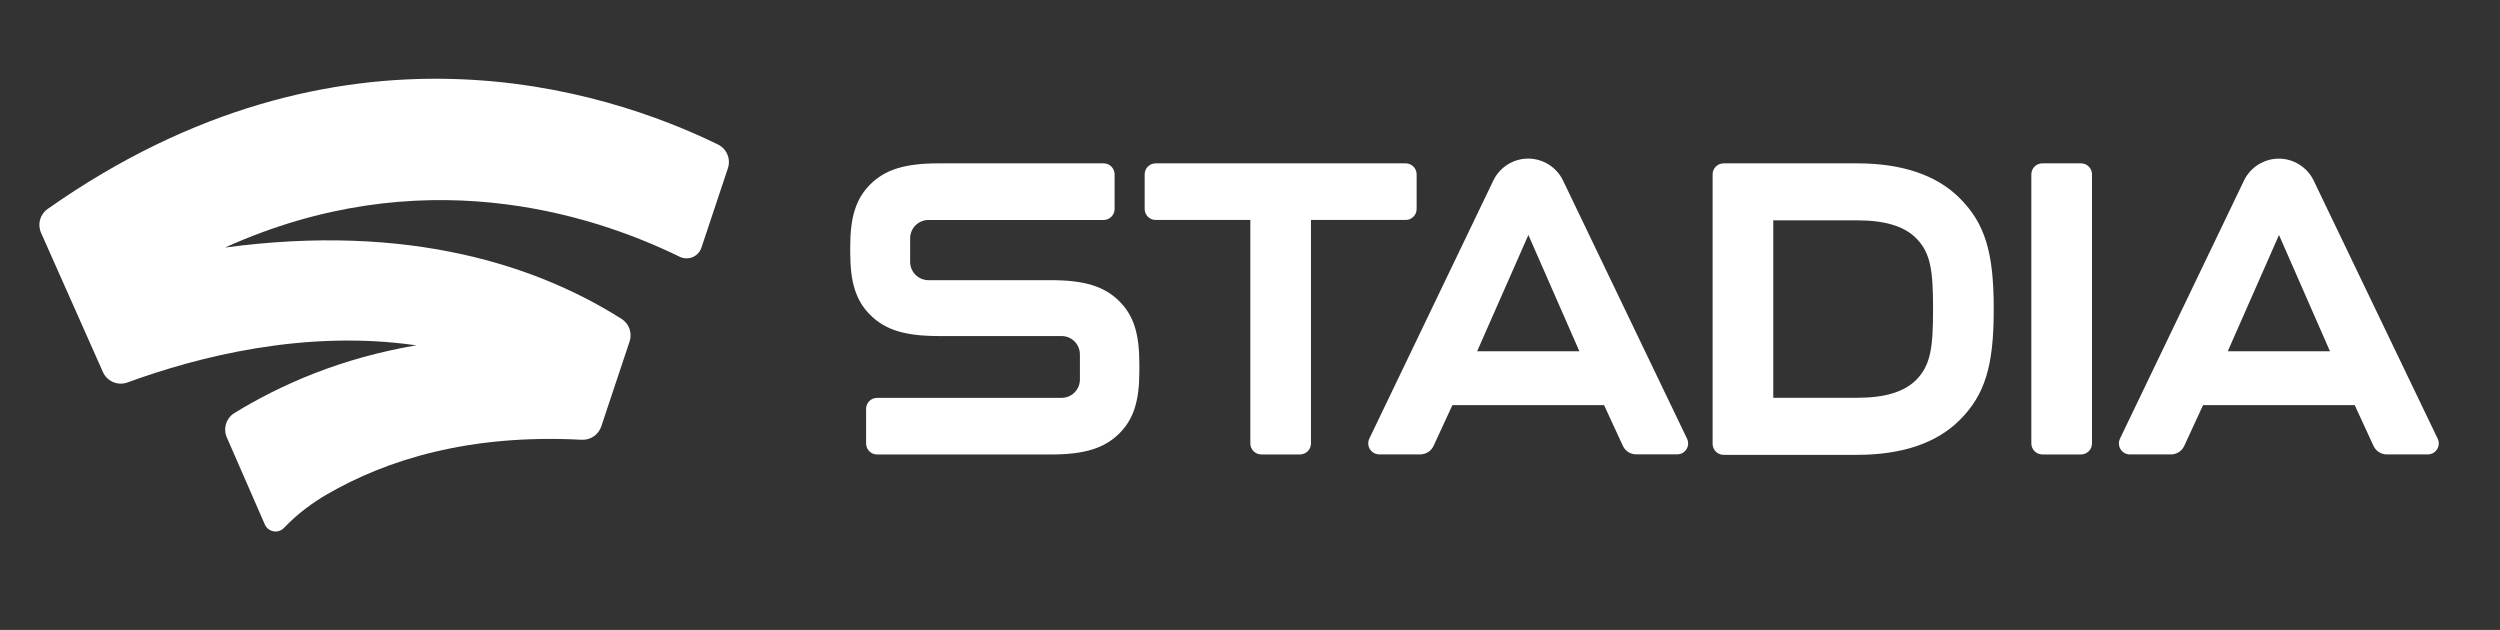
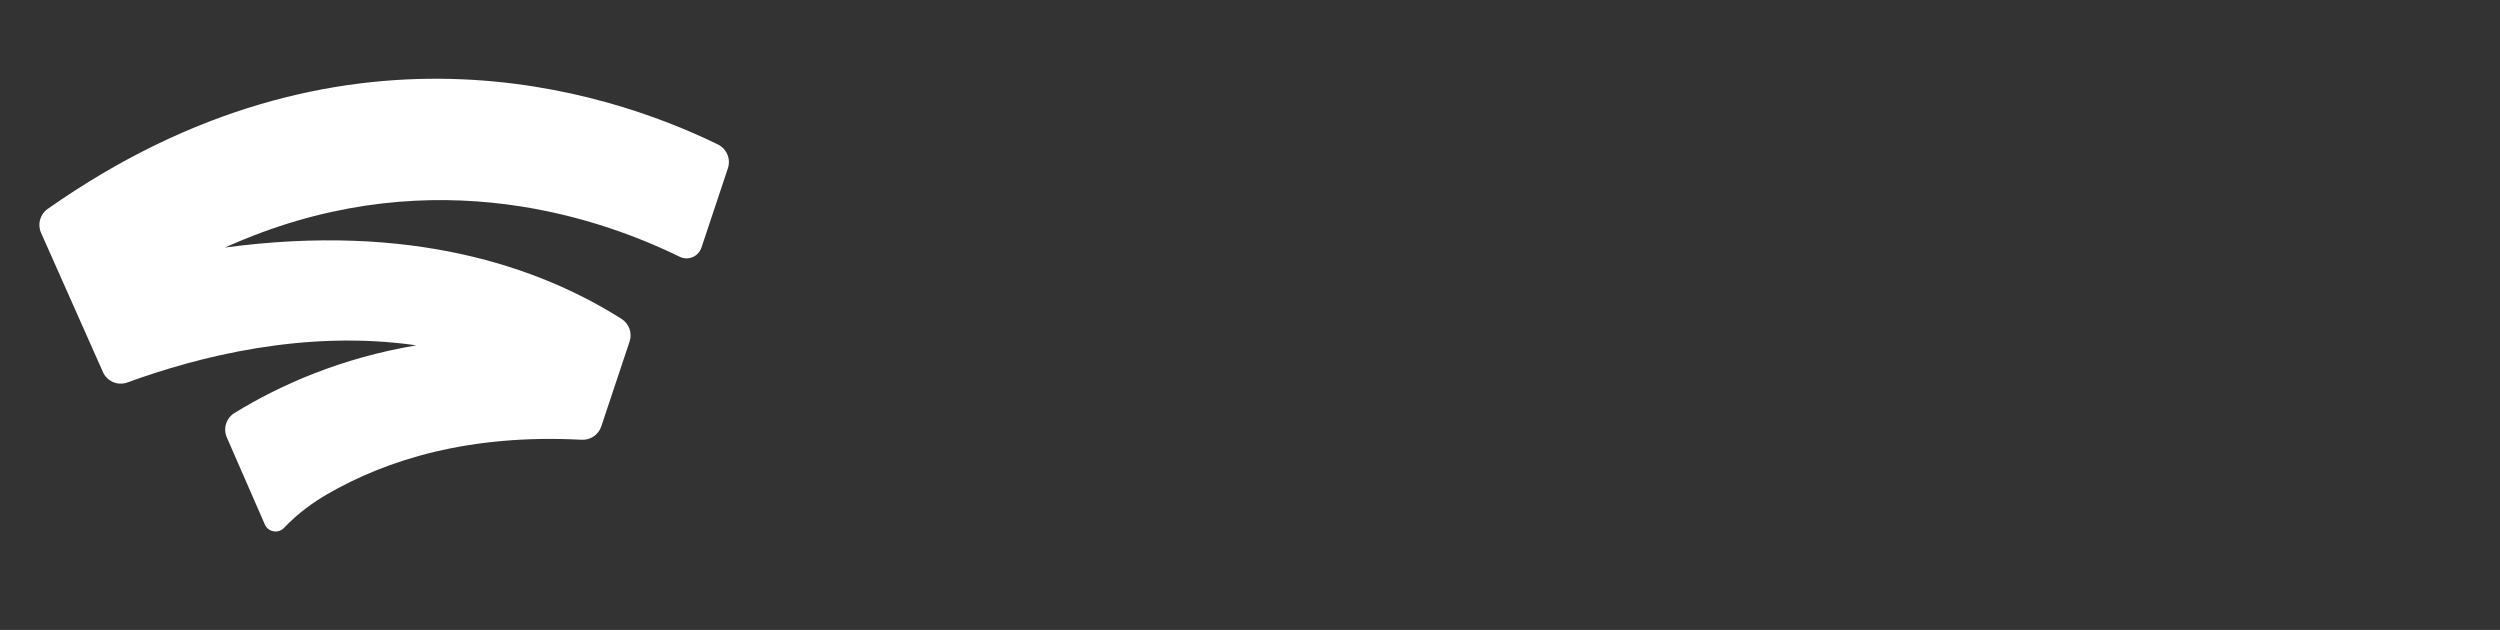
<svg xmlns="http://www.w3.org/2000/svg" width="127" height="32" viewBox="0 0 127 32" fill="none">
  <rect x="0" y="0" width="127" height="32" fill="#333333" stroke="none" />
  <path d="M11.457 12.563C21.313 8.117 29.929 10.798 34.531 13.044C34.962 13.254 35.48 13.038 35.632 12.582L36.978 8.545C37.135 8.073 36.917 7.557 36.47 7.339C30.79 4.566 17.305 0.14 2.417 10.617C2.032 10.888 1.894 11.397 2.086 11.828L5.229 18.9C5.441 19.376 5.985 19.608 6.475 19.429C10.071 18.112 15.51 16.729 21.147 17.543C17.332 18.189 14.266 19.535 11.911 20.98C11.491 21.238 11.325 21.765 11.521 22.218C11.521 22.218 12.771 25.077 13.453 26.642C13.624 27.032 14.137 27.124 14.429 26.814C15.153 26.051 15.954 25.494 16.605 25.116C19.651 23.347 23.86 22.039 29.552 22.34C29.996 22.363 30.402 22.086 30.544 21.663L31.983 17.349C32.126 16.918 31.96 16.442 31.576 16.2C27.355 13.532 20.855 11.309 11.435 12.575L11.457 12.563Z" fill="white" />
-   <path fill-rule="evenodd" clip-rule="evenodd" d="M85.701 22.284L79.396 9.158C79.069 8.489 78.376 8.056 77.632 8.056C76.886 8.056 76.194 8.489 75.869 9.155L69.562 22.281C69.385 22.652 69.654 23.082 70.067 23.082H72.15C72.441 23.082 72.704 22.913 72.826 22.649L73.782 20.58H81.487L82.44 22.646C82.562 22.912 82.826 23.081 83.118 23.081H85.199C85.609 23.085 85.88 22.655 85.701 22.284ZM77.642 11.936L80.232 17.843H75.039L77.642 11.936ZM44.557 23.088H53.38C55.091 23.088 56.102 22.775 56.866 22.014C57.585 21.293 57.879 20.379 57.879 18.855V18.467C57.879 16.942 57.585 16.027 56.866 15.308C56.103 14.544 55.094 14.233 53.382 14.233H47.167C46.652 14.233 46.235 13.816 46.235 13.301V12.106C46.235 11.591 46.652 11.175 47.167 11.175H56.063C56.371 11.175 56.622 10.924 56.622 10.616V8.857C56.622 8.549 56.371 8.298 56.063 8.298H47.69C45.979 8.298 44.968 8.609 44.206 9.371C43.486 10.091 43.192 11.007 43.192 12.53V12.837C43.192 14.362 43.486 15.277 44.206 15.996C44.968 16.76 45.977 17.071 47.69 17.071H53.928C54.442 17.071 54.859 17.488 54.859 18.003V19.28C54.859 19.794 54.442 20.211 53.928 20.211H44.557C44.249 20.211 43.998 20.462 43.998 20.77V22.529C43.998 22.837 44.249 23.088 44.557 23.088ZM64.076 23.086H66.04C66.349 23.086 66.599 22.835 66.597 22.527V11.174H71.406C71.714 11.174 71.965 10.924 71.965 10.615V8.857C71.965 8.549 71.714 8.298 71.406 8.298H58.708C58.4 8.298 58.149 8.549 58.149 8.857V10.615C58.149 10.924 58.4 11.174 58.708 11.174H63.517V22.527C63.517 22.835 63.768 23.086 64.076 23.086ZM99.553 10.065C98.381 8.893 96.625 8.298 94.335 8.298H87.56C87.252 8.298 87.001 8.549 87.001 8.857V22.547C87.001 22.855 87.252 23.106 87.56 23.106H94.335C96.625 23.106 98.38 22.512 99.553 21.339C100.829 20.064 101.281 18.603 101.281 15.754V15.652C101.281 12.801 100.828 11.341 99.553 10.065ZM98.199 15.752C98.199 17.648 98.079 18.561 97.336 19.304C96.729 19.913 95.745 20.208 94.335 20.208H90.082V11.193H94.335C95.747 11.193 96.729 11.488 97.336 12.097C98.08 12.841 98.199 13.754 98.199 15.65V15.752ZM103.751 23.086H105.715C106.025 23.086 106.274 22.835 106.274 22.527V8.857C106.274 8.549 106.023 8.298 105.715 8.298H103.751C103.443 8.298 103.192 8.549 103.192 8.857V22.527C103.192 22.835 103.443 23.086 103.751 23.086ZM117.529 9.161L123.834 22.285C124.012 22.656 123.741 23.086 123.332 23.084H121.251C120.959 23.084 120.695 22.914 120.573 22.649L119.62 20.582H111.915L110.959 22.652C110.837 22.916 110.573 23.085 110.282 23.085H108.2C107.787 23.085 107.518 22.655 107.695 22.284L114.002 9.158C114.327 8.491 115.019 8.059 115.765 8.059C116.508 8.059 117.202 8.491 117.529 9.161ZM118.363 17.845L115.773 11.937L113.17 17.845H118.363Z" fill="white" />
</svg>